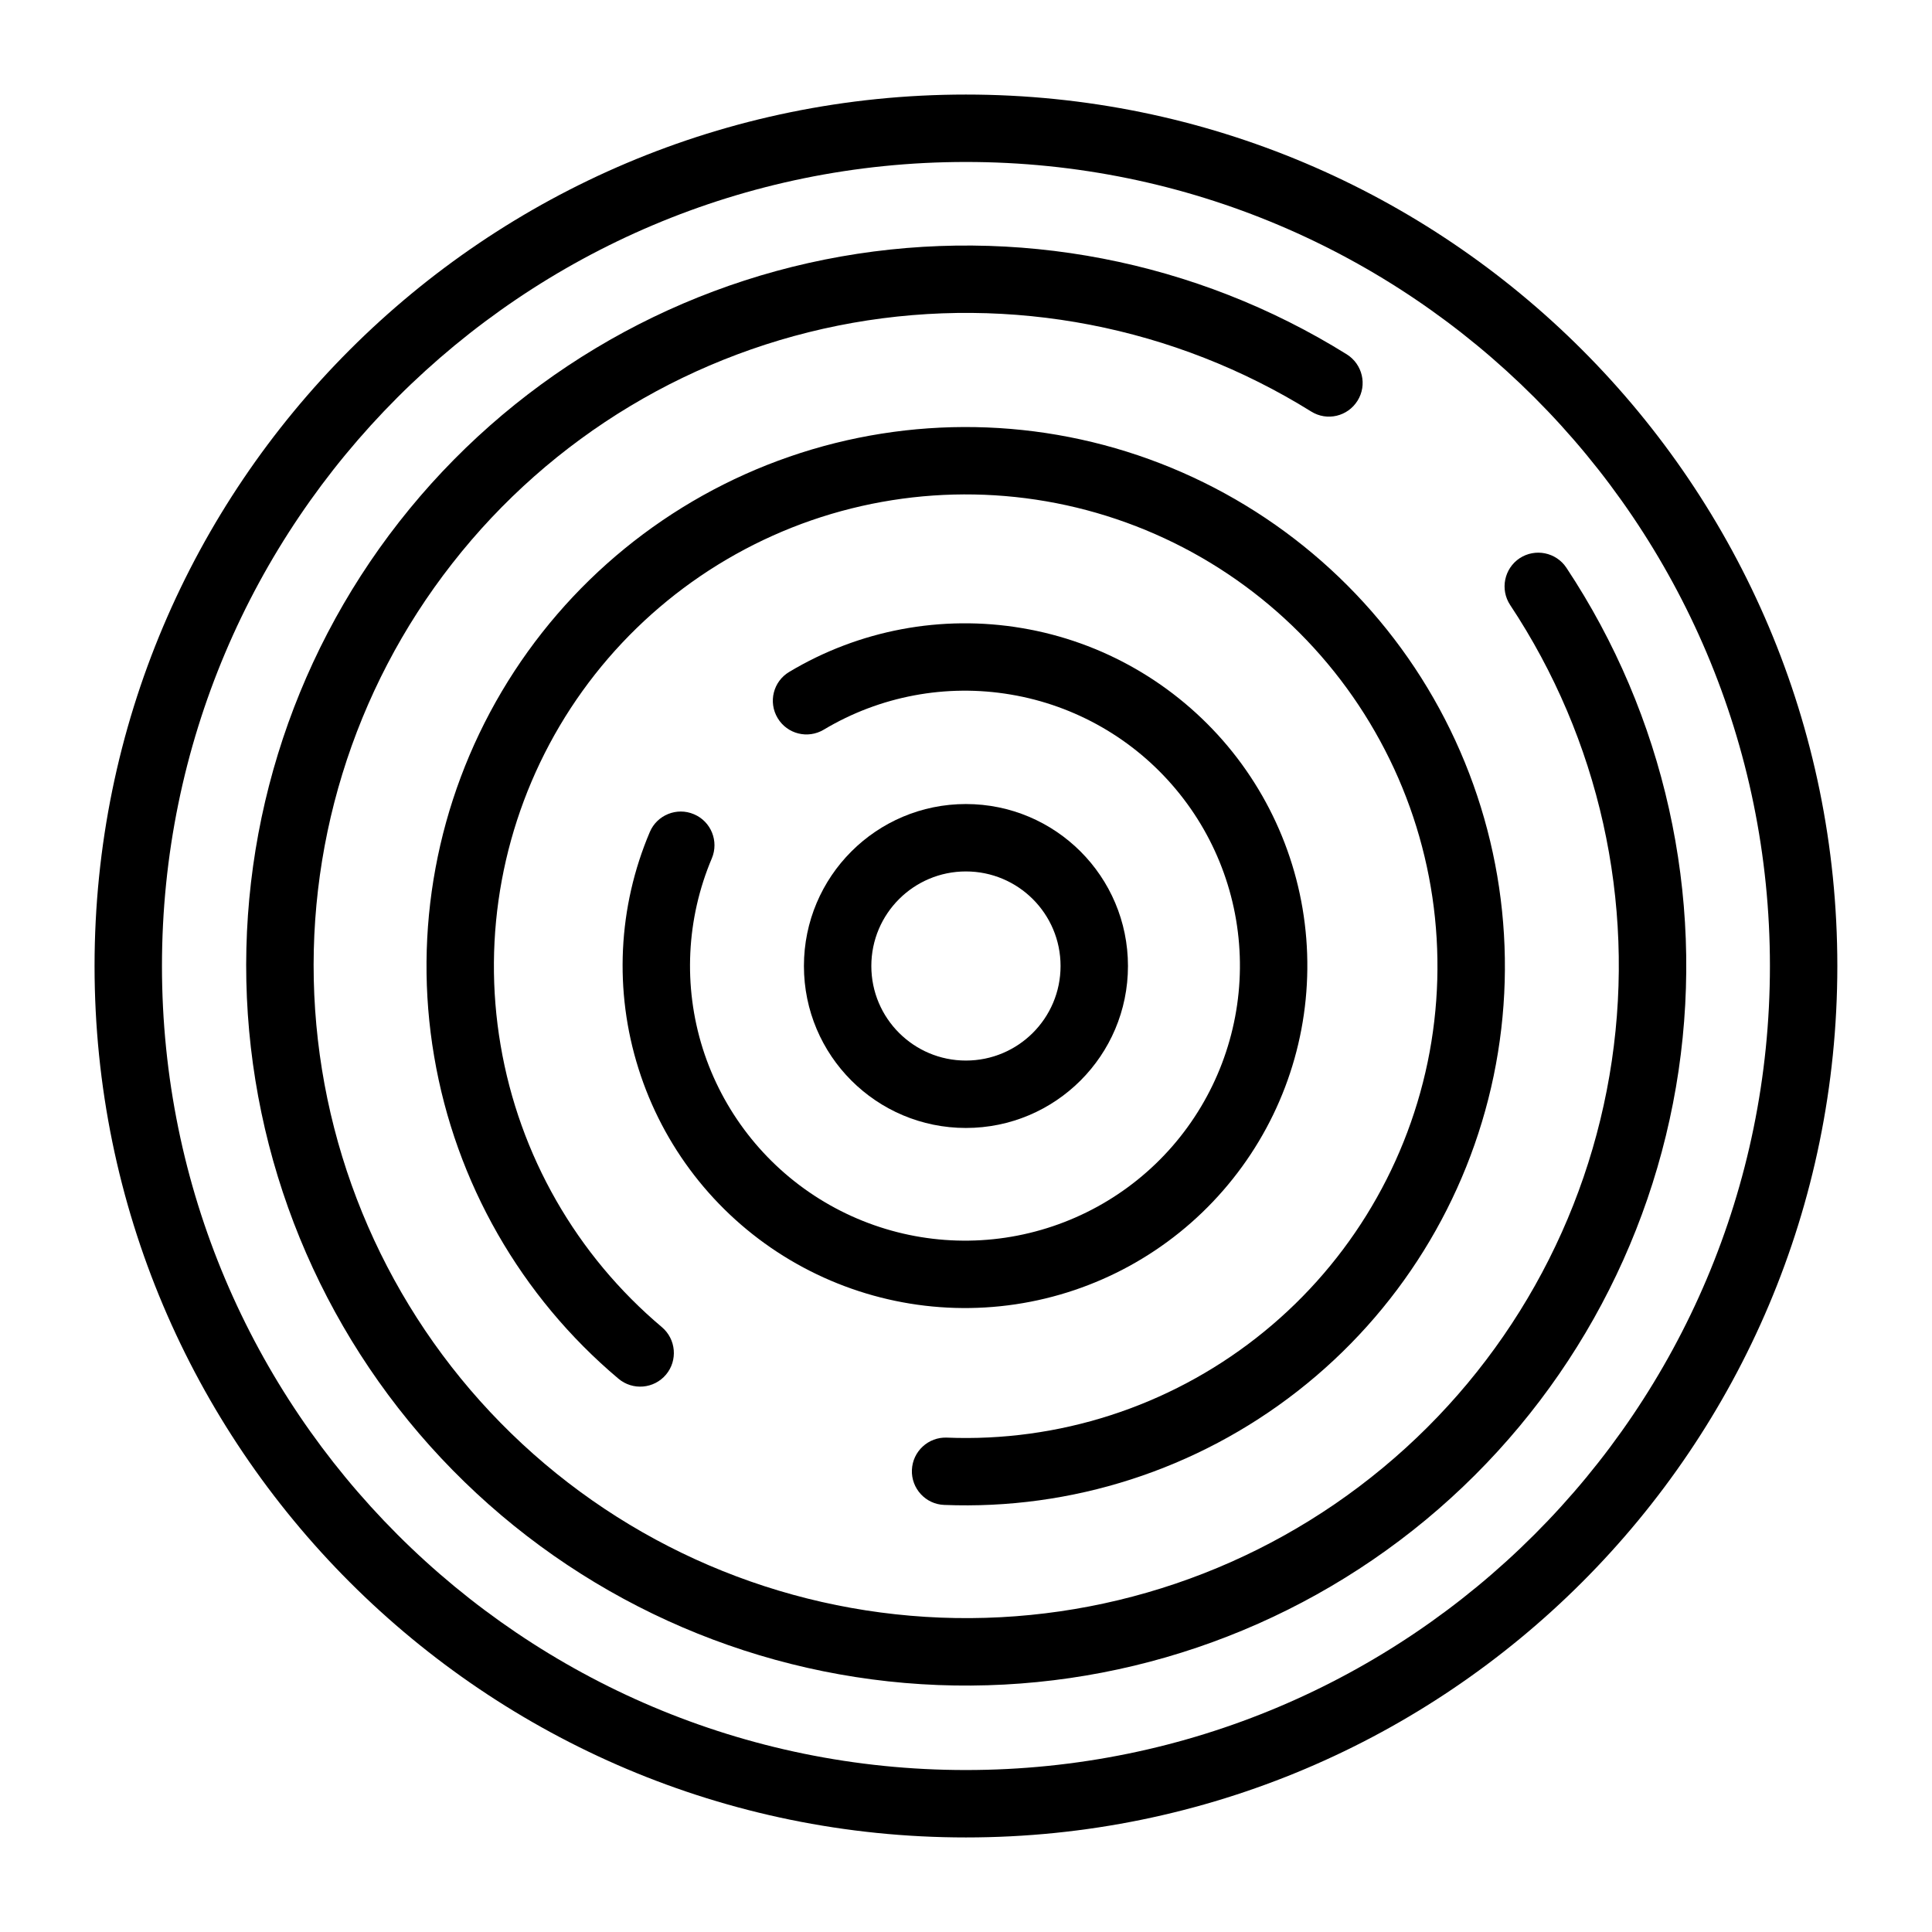
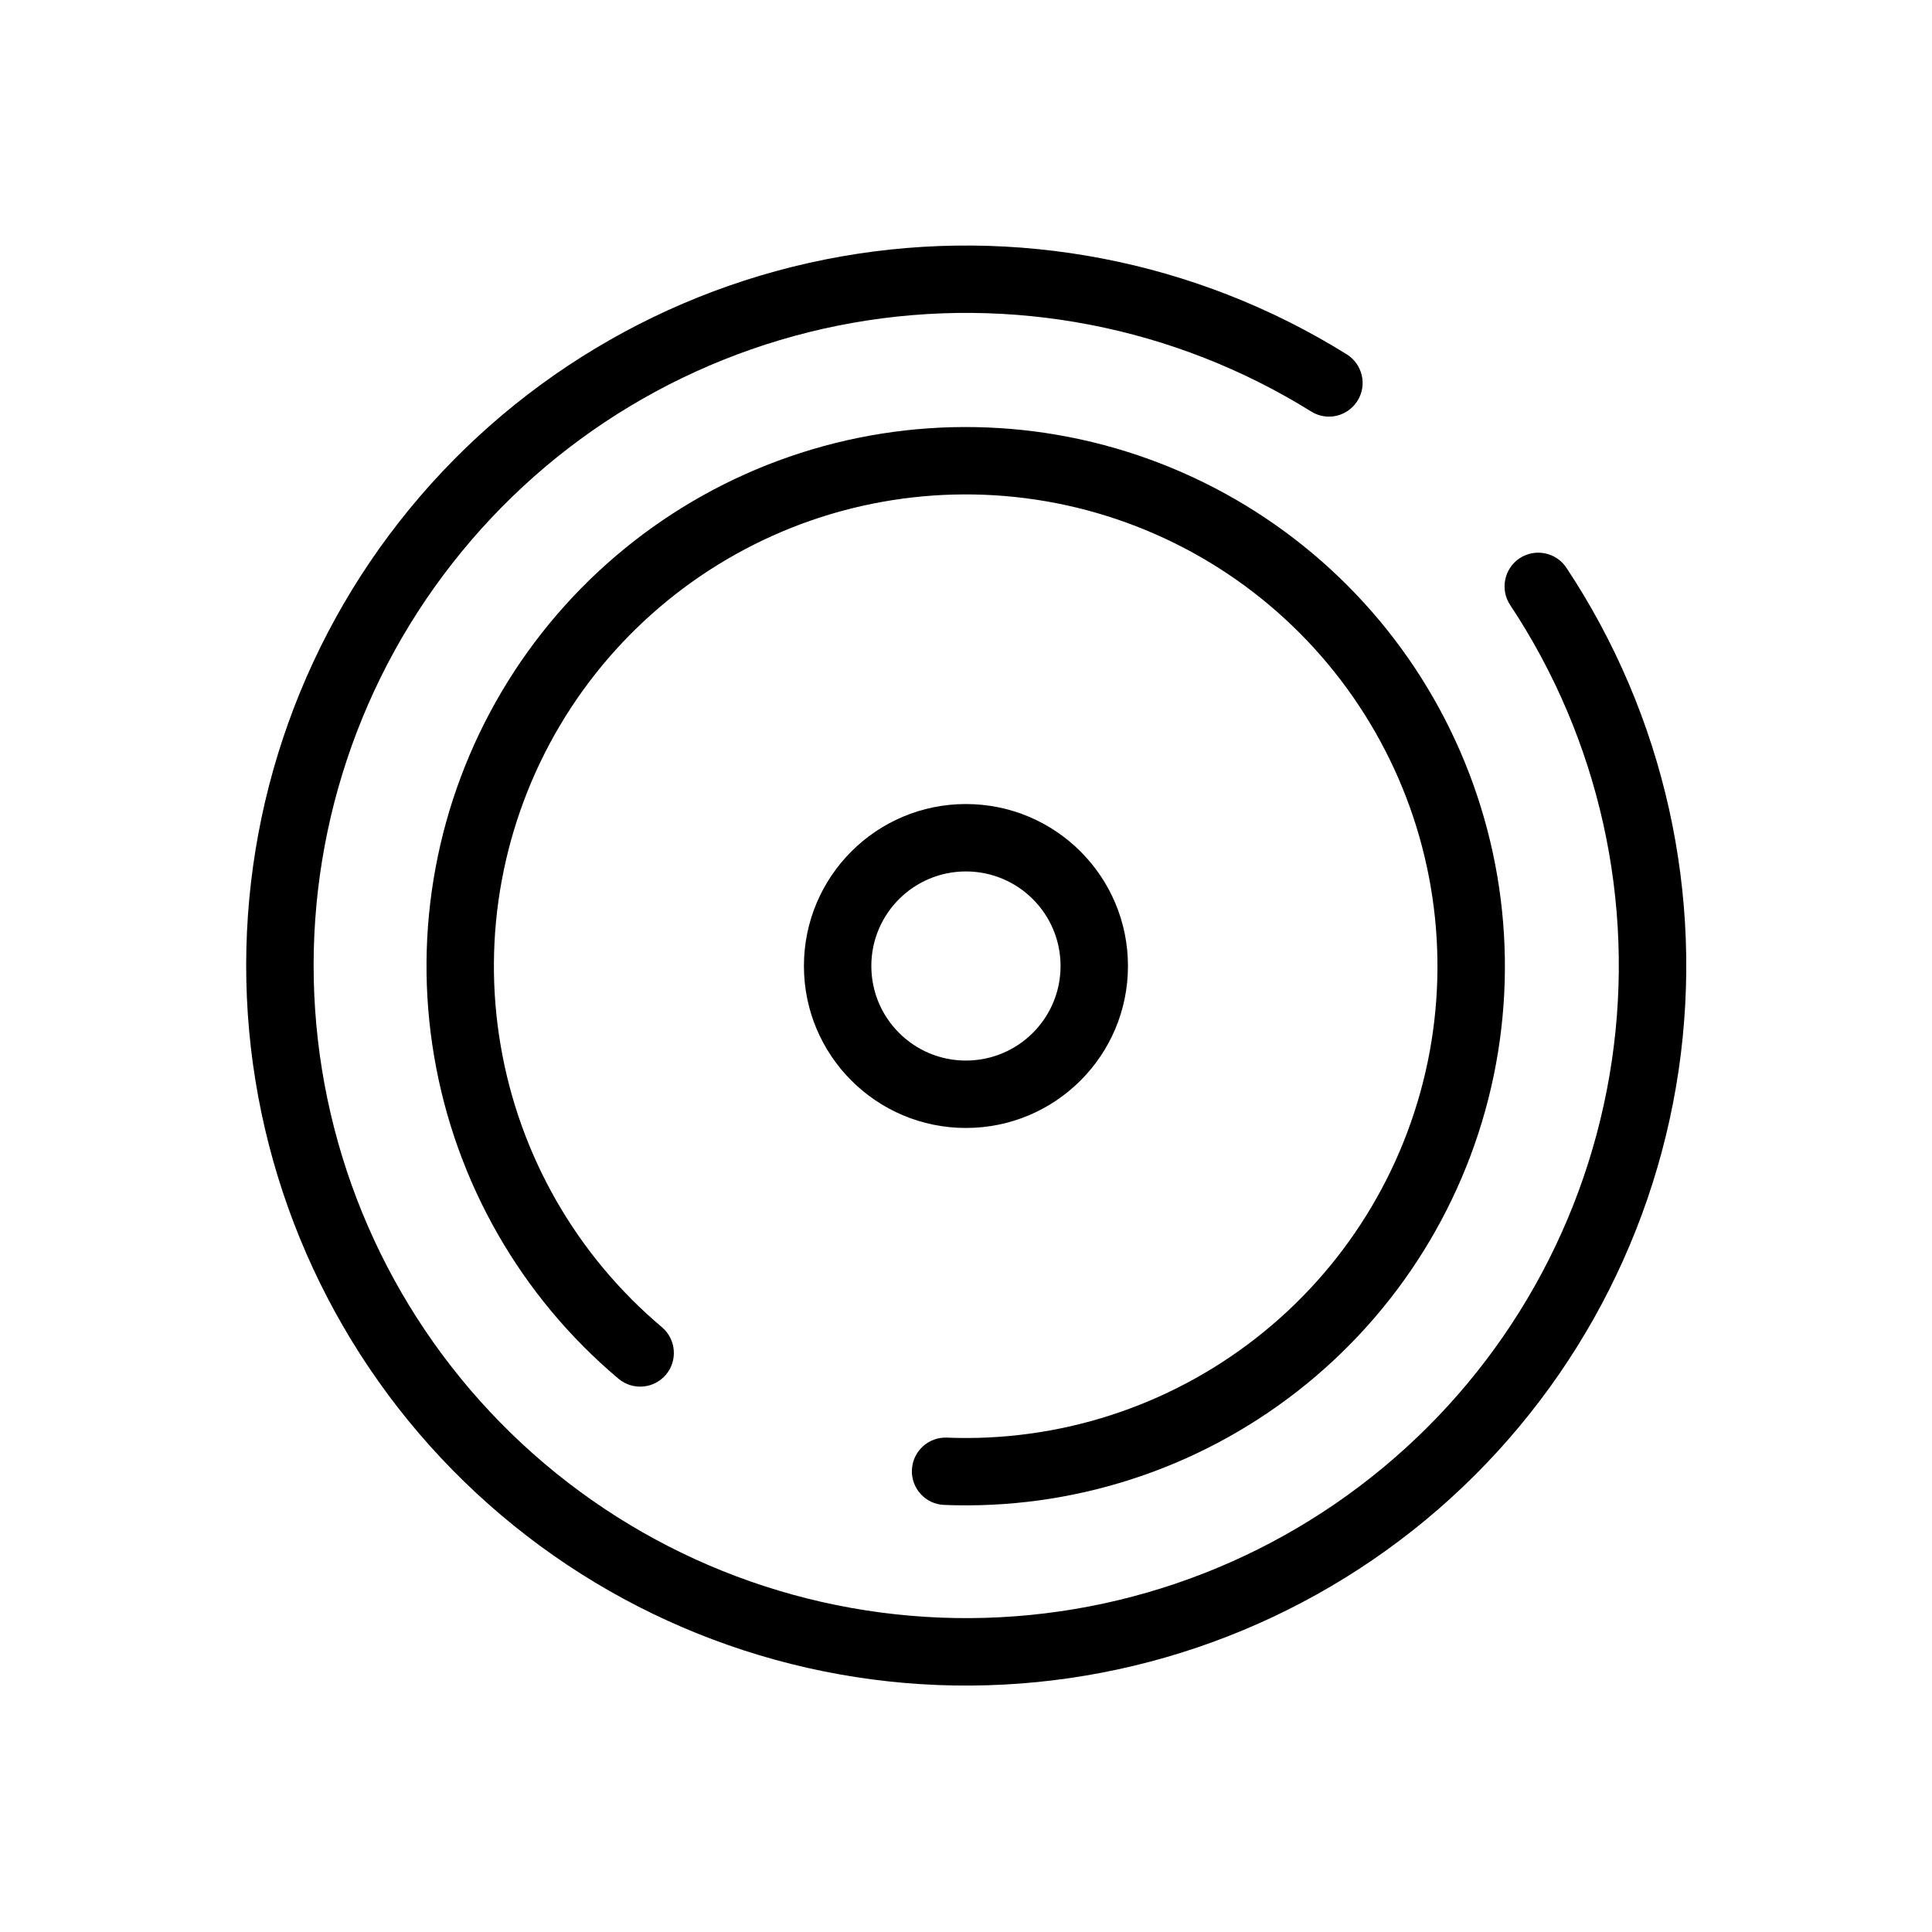
<svg xmlns="http://www.w3.org/2000/svg" width="18" height="18" viewBox="0 0 18 18" fill="none">
-   <path fill-rule="evenodd" clip-rule="evenodd" d="M8.999 1.509C4.862 1.509 1.509 4.863 1.509 9C1.509 13.137 4.862 16.491 8.999 16.491C13.136 16.491 16.49 13.137 16.49 9C16.49 4.863 13.136 1.509 8.999 1.509ZM0.881 9C0.881 4.516 4.516 0.881 8.999 0.881C13.483 0.881 17.118 4.516 17.118 9C17.118 13.484 13.483 17.119 8.999 17.119C4.516 17.119 0.881 13.484 0.881 9Z" fill="black" />
  <path fill-rule="evenodd" clip-rule="evenodd" d="M12.216 3.834C10.942 3.041 9.421 2.747 7.944 3.008C6.466 3.27 5.138 4.067 4.214 5.249C3.289 6.43 2.834 7.911 2.936 9.408C3.038 10.905 3.689 12.311 4.764 13.356C5.84 14.402 7.264 15.012 8.763 15.071C10.262 15.13 11.73 14.633 12.884 13.675C14.039 12.718 14.798 11.367 15.017 9.883C15.236 8.399 14.899 6.887 14.07 5.637C13.974 5.492 14.014 5.297 14.158 5.201C14.303 5.106 14.498 5.145 14.594 5.29C15.508 6.669 15.88 8.338 15.639 9.975C15.397 11.612 14.559 13.102 13.285 14.159C12.011 15.215 10.392 15.764 8.738 15.699C7.085 15.634 5.514 14.96 4.327 13.806C3.14 12.653 2.422 11.102 2.309 9.451C2.197 7.799 2.699 6.165 3.719 4.862C4.739 3.559 6.205 2.678 7.834 2.39C9.464 2.102 11.142 2.426 12.547 3.301C12.694 3.393 12.74 3.586 12.648 3.733C12.556 3.881 12.363 3.926 12.216 3.834Z" fill="black" />
  <path fill-rule="evenodd" clip-rule="evenodd" d="M10.585 4.903C9.615 4.527 8.543 4.508 7.559 4.848C6.576 5.189 5.745 5.867 5.215 6.762C4.685 7.658 4.489 8.712 4.664 9.738C4.838 10.764 5.371 11.695 6.167 12.365C6.299 12.477 6.316 12.675 6.205 12.807C6.093 12.94 5.895 12.957 5.762 12.845C4.853 12.08 4.244 11.016 4.045 9.843C3.845 8.671 4.069 7.466 4.675 6.442C5.281 5.419 6.23 4.644 7.354 4.255C8.478 3.866 9.703 3.888 10.812 4.318C11.921 4.748 12.842 5.557 13.41 6.602C13.978 7.647 14.158 8.859 13.916 10.024C13.674 11.188 13.027 12.229 12.089 12.961C11.152 13.693 9.985 14.069 8.797 14.021C8.624 14.015 8.489 13.868 8.496 13.695C8.503 13.522 8.649 13.387 8.822 13.394C9.862 13.436 10.883 13.107 11.703 12.466C12.523 11.826 13.089 10.915 13.301 9.896C13.512 8.877 13.356 7.816 12.858 6.902C12.361 5.988 11.556 5.279 10.585 4.903Z" fill="black" />
-   <path fill-rule="evenodd" clip-rule="evenodd" d="M9.417 6.471C8.816 6.369 8.198 6.485 7.675 6.798C7.526 6.887 7.334 6.839 7.245 6.69C7.156 6.541 7.204 6.349 7.353 6.26C8.004 5.87 8.773 5.725 9.522 5.852C10.271 5.978 10.949 6.368 11.437 6.95C11.924 7.532 12.188 8.269 12.18 9.028C12.173 9.787 11.895 10.518 11.396 11.091C10.898 11.664 10.212 12.04 9.461 12.152C8.71 12.264 7.944 12.104 7.3 11.702C6.656 11.3 6.177 10.681 5.949 9.957C5.72 9.233 5.757 8.451 6.054 7.752C6.121 7.593 6.306 7.518 6.465 7.586C6.625 7.653 6.699 7.838 6.632 7.997C6.394 8.559 6.364 9.187 6.547 9.768C6.731 10.349 7.116 10.846 7.633 11.169C8.15 11.492 8.765 11.621 9.368 11.531C9.971 11.441 10.523 11.139 10.923 10.679C11.323 10.219 11.546 9.631 11.552 9.022C11.558 8.412 11.346 7.82 10.955 7.353C10.564 6.885 10.018 6.572 9.417 6.471Z" fill="black" />
  <path fill-rule="evenodd" clip-rule="evenodd" d="M8.999 8.119C8.513 8.119 8.118 8.513 8.118 9C8.118 9.487 8.513 9.881 8.999 9.881C9.486 9.881 9.881 9.487 9.881 9C9.881 8.513 9.486 8.119 8.999 8.119ZM7.49 9C7.49 8.166 8.166 7.491 8.999 7.491C9.833 7.491 10.509 8.166 10.509 9C10.509 9.834 9.833 10.509 8.999 10.509C8.166 10.509 7.49 9.834 7.49 9Z" fill="black" />
</svg>